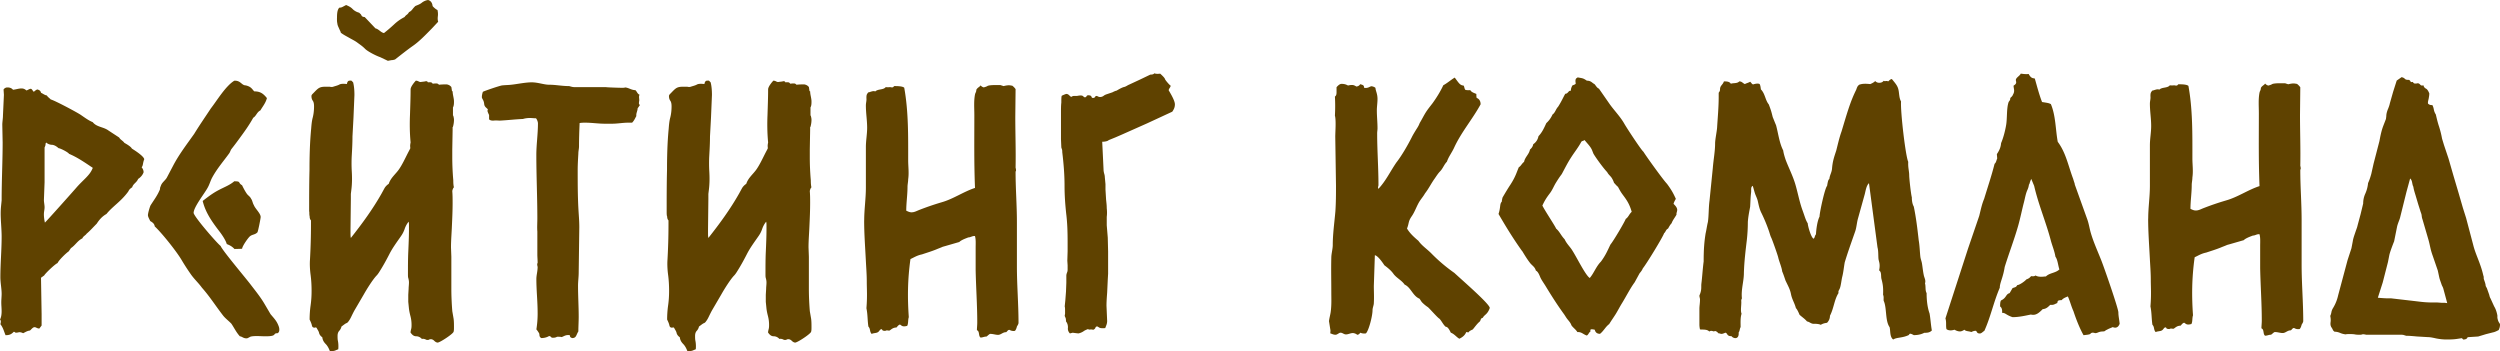
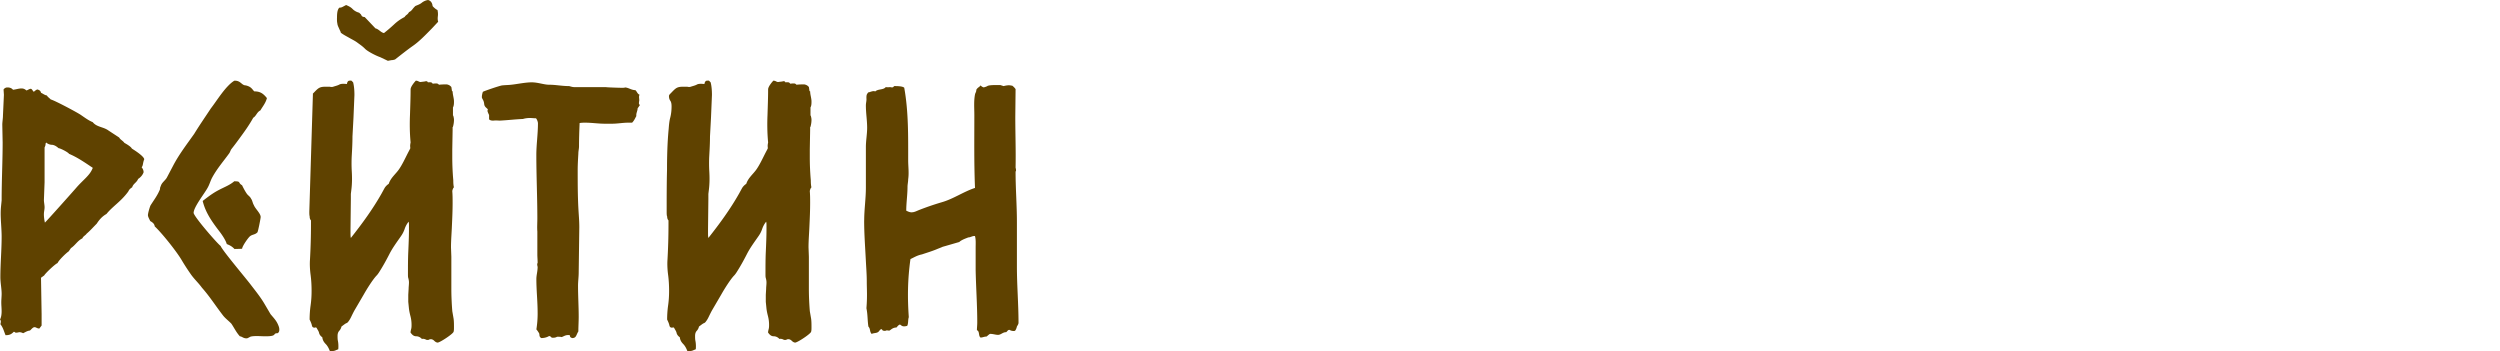
<svg xmlns="http://www.w3.org/2000/svg" width="648" height="91" fill="#5f4200">
-   <path d="M.007 82.82c.261.252.261.604.09 1.208.753.948.925 1.903 1.343 2.851.94 0 1.44-.176 2.118-.871.574 0 0 .443 1.425.092.336 0 .679.092 1.007.268.589-.268 1.007-.604 1.775-.696.328-.267.753-.871 1.179-.871.418 0 .664.352 1.253.352l.589-.78v-2.943l-.157-9.441.835-.604c.261-.52 2.797-2.943 3.461-3.203.261-.68 2.118-2.515 2.879-3.027l.589-.856c1.096-.696 1.686-1.904 2.954-2.515.246-.604.835-.78 1.096-1.208.925-.78 1.686-1.659 2.626-2.599.664-1.032 1.425-1.903 2.521-2.515 1.611-1.995 3.722-3.203 5.58-5.718.261-.336.172-.604 1.096-1.208.261-.948 1.179-1.208 1.529-2.156.679-.428 1.179-1.032 1.425-1.728 0-.443-.157-.871-.507-1.3.418-.443.261-1.047.679-2.087-.172-.856-2.536-2.331-3.215-2.76-.157-.352-.836-.872-1.932-1.475-.433-.604-1.022-.78-1.358-1.391l-2.782-1.819c-1.268-.948-3.043-.856-4.065-2.156-1.097-.443-2.104-1.208-3.125-1.903-1.179-.78-6.743-3.723-7.765-3.99-.418-.428-.753-.604-1.007-1.032-.589-.092-.925-.428-1.514-.696-.09-.428-.343-.696-.94-.856-.336.076-.589.344-.925.604-.336-.268-.418-.696-.761-.78-.418 0-.753.344-1.171.428-.343-.336-.761-.52-1.268-.52-.679 0-1.44.268-2.193.344-.343-.428-.85-.604-1.44-.604-.418 0-.753.176-1.007.535l.09 1.376-.246 5.374c0 .772-.172 1.644-.172 2.423l.09 4.579c0 4.847-.261 9.693-.261 14.983-.09 1.032-.246 2.064-.246 3.371 0 1.995.246 4.075.246 6.07 0 3.455-.328 7.002-.328 10.458 0 1.475.328 2.958.328 4.327 0 .696-.09 1.475-.09 2.263 0 1.391.343 3.119-.336 4.418l.007-.015zM11.383 55.46c0-.604.172-1.124.172-1.728s-.172-1.3-.172-1.904l.172-4.594v-8.998c.089-.267.261-.428.261-1.032l.157-.267c.261.267.85.604 1.619.604.589.092 1.097.428 1.596.871.418 0 2.454 1.032 2.708 1.46 2.275.963 4.222 2.347 6.154 3.631-.753 1.995-2.365 2.958-4.311 5.198-.589.696-7.929 8.921-8.101 8.997-.171-.772-.261-1.46-.261-2.247l.007.008zm26.958.191c0 .604.336 1.032.589 1.636.589.344 1.096.696 1.178 1.391 1.857 1.728 5.58 6.398 6.93 8.653.753 1.284 1.604 2.584 2.454 3.799.925 1.3 1.932 2.171 2.872 3.471 1.947 2.186 3.543 4.701 5.408 7.117.589.78 1.44 1.391 2.193 2.171.761 1.124 1.268 2.247 2.208 3.279.679.092.835.535 1.775.535.246 0 .761-.352 1.007-.443.94-.268 2.708-.092 3.722-.092.589 0 1.775 0 2.208-.267.418-.191.157-.535 1.097-.535.246-.176.418-.443.418-.871 0-.176 0-.52-.172-.948-.507-1.391-1.178-1.995-2.103-3.119l-1.529-2.599c-1.007-1.728-2.193-3.203-3.461-4.847-1.358-1.819-7.526-9.089-7.944-10.221-.925-.696-6.848-7.522-7.004-8.569 0-1.552 2.954-5.183 3.707-6.666.433-.78.679-1.728 1.111-2.515 1.268-2.331 2.872-4.151 4.379-6.23.261-.336.343-.764.589-1.124.679-.856 1.268-1.636 2.036-2.691 1.268-1.728 2.536-3.455 3.633-5.45.761-.428.94-1.46 1.857-1.904.589-1.032 1.358-1.888 1.686-3.188-.925-1.139-1.686-1.743-3.29-1.743-.589-.604-.761-1.208-2.208-1.552-1.097 0-1.268-1.3-2.954-1.208-2.275 1.391-4.468 5.114-6.079 7.178-1.425 2.171-2.872 4.235-4.312 6.589-1.947 2.76-3.961 5.359-5.49 8.302l-1.596 3.027c-.418.78-1.358 1.3-1.596 2.263-.261.344-.09.772-.343 1.124-.589 1.376-1.514 2.584-2.275 3.799-.172.268-.679 1.995-.679 2.439l-.022.008zm18.074 3.723l.589.772c.589.78 1.529 2.171 1.775 3.119.94.352 1.44.696 2.029 1.3.418-.092.589 0 1.947-.092 0-.604 1.604-2.943 2.103-3.279.589-.443 1.268-.352 1.857-.963.172-.176.85-3.631.85-3.975 0-.963-1.44-2.171-1.775-3.119-.261-.352-.418-1.3-.679-1.567-.261-.604-.761-.856-1.097-1.3-.433-.604-.85-1.376-1.268-2.247-1.178-.696-.172-1.032-2.029-1.032-1.096.948-2.454 1.46-3.804 2.156-1.343.696-2.275 1.3-4.379 2.943.679 2.775 2.104 4.931 3.879 7.285zm23.758-4.503c0 .428 0 .872.09 1.208 0 .443.089.78.343 1.047v1.124c0 3.027-.09 6.054-.261 9.089-.09 1.3 0 2.691.171 3.975.172 1.3.246 2.691.246 4.075a26.2 26.2 0 0 1-.246 3.723 26.18 26.18 0 0 0-.261 3.723c.261.52.433.948.507 1.208.09.252.09.604.343.78.157.076.328.16.589.076.157-.076.336 0 .418.176.172.352.507.78.589 1.208.089.428.418.871.835 1.124.09.78.418 1.3.94 1.819.418.443.746 1.047 1.007 1.743.664.076 1.097 0 1.343-.092l.85-.352c.09-.948 0-1.728-.09-2.156-.09-.443-.09-.872-.09-1.3 0-.604.172-1.032.418-1.3.261-.268.507-.696.589-1.124.589-.428 1.007-.78 1.268-.871.246-.092.418-.252.589-.52.336-.428.589-.948.835-1.475.261-.52.507-1.032.761-1.46l2.38-4.074c.679-1.208 2.275-3.799 3.297-4.847.246-.252.418-.52.589-.772 1.007-1.567 1.858-3.119 2.708-4.77.835-1.644 1.947-3.119 2.954-4.579a7.14 7.14 0 0 0 1.022-1.995c.246-.696.589-1.3 1.007-1.819.089.267.089.604.089.948v.963c0 1.995-.089 3.899-.171 5.787-.09 1.903-.09 3.899-.09 5.894 0 .428 0 .78.09 1.032.089.352.171.696.171 1.124 0 .604-.089 1.139-.089 1.651l-.09 1.552v1.819l.172 1.728c.089.78.261 1.475.418 2.079a8.72 8.72 0 0 1 .261 2.087c0 .428 0 .772-.09 1.124-.089.336-.171.696-.171.948.432.604.85.963 1.439.963s1.097.252 1.514.696c.344-.092.59 0 .851.076.171.092.335.176.507.176.261 0 .418 0 .507-.092.172-.092.343-.092.507-.092.262 0 .605.176.851.443.261.252.589.428.85.428.59 0 4.14-2.332 4.14-2.851.09-.267.09-.696.09-1.208 0-.696 0-1.391-.09-2.087l-.343-1.995c-.157-1.98-.246-3.883-.246-5.879v-8.225l-.09-2.423c0-1.903.172-3.815.246-5.794.09-1.903.172-3.815.172-5.718 0-1.032 0-2.087-.089-3.119.089-.352.171-.696.432-.963-.089-.252-.171-.856-.171-1.819a69.04 69.04 0 0 1-.261-5.97V38.75l.089-5.022v-.772l.09-.092c.171-.604.261-1.208.261-1.819 0-.352-.09-.696-.172-1.032l-.089-.092v-2.079l.089-.176c.172-.428.172-.948.172-1.376 0-.443-.09-.872-.172-1.3-.089-.443-.171-.871-.171-1.299l-.172-.092-.157-1.032c-.343-.443-.761-.604-1.186-.696-.507 0-1.178 0-2.029.092-.089-.092-.171-.176-.335-.267-.172-.092-.59-.092-1.268 0l-.261-.268c-.09-.076-.418-.16-1.007-.076-.09-.268-.344-.352-.679-.268-.328.092-.761.092-1.179.176-.261 0-.418-.092-.589-.176a1.49 1.49 0 0 0-.679-.176c-.418.443-1.358 1.567-1.358 2.263 0 2.156-.089 4.327-.156 6.574-.09 2.156-.09 4.594.156 7.178-.089.443-.156.871-.089 1.208v.352l-.589 1.124c-.836 1.643-1.515 3.119-2.365 4.327-.418.604-.94 1.124-1.44 1.728-.507.604-.925 1.208-1.186 1.995-.417.252-.85.696-1.096 1.124l-.761 1.391c-2.29 4.059-5.087 7.874-7.959 11.505-.09-.428-.09-.78-.09-1.208v-1.124l.09-7.782v-1.3l.157-1.299c.171-1.475.171-2.943.09-4.419a36.39 36.39 0 0 1 0-4.419c.09-1.552.172-3.119.172-4.755l.261-4.847.246-5.894c0-1.216-.09-2.332-.336-3.28l-.343-.352c-.157-.176-.336-.092-.589-.092-.328 0-.589.268-.679.872-.925-.092-1.604-.092-2.022.176-.507.252-1.007.344-1.514.52-.261.092-.589.092-.925 0h-.94c-1.596 0-1.932.252-3.029 1.391l-.418.428c-.261.252-.343.428-.343.604 0 .428.09.856.343 1.208.246.336.328.856.328 1.46 0 .963-.09 1.904-.328 2.867-.261.948-.343 1.995-.418 2.943-.343 3.547-.433 7.178-.433 10.74-.09 3.547-.09 7.178-.09 10.725l.037.031zm7.168-50.193c0 .604 0 1.032.09 1.3 0 .252.09.52.172.772l.507 1.139c.172.252.172.428.246.604.679.52 1.358.856 2.118 1.284.753.443 1.514.78 2.193 1.3.589.443 1.268.871 1.947 1.567s2.879 1.819 3.894 2.156l2.029.963.939-.176c.329 0 .679-.092.925-.176 1.44-1.124 3.059-2.423 4.655-3.547 1.611-1.124 3.126-2.691 4.901-4.503l1.618-1.728c-.089-.252-.171-.696-.089-1.391.089-.68 0-1.208-.09-1.644-.417-.176-1.007-.696-1.268-1.032-.089-.871-.507-1.391-1.178-1.567a3.49 3.49 0 0 0-1.604.696c-.522.443-1.111.604-1.701.871-.246.252-.507.52-.753.856-.261.352-.589.604-.85.696-.172.268-.336.52-.59.696-.261.176-.417.352-.589.604a11.29 11.29 0 0 0-2.708 1.903 43.26 43.26 0 0 1-2.625 2.247c-.433-.076-.761-.336-1.111-.604-.328-.252-.679-.52-1.096-.604l-2.797-2.943c-.418 0-.761-.176-.835-.428-.089-.268-.343-.428-.604-.696-.679-.176-1.268-.52-1.686-.948-.507-.535-1.097-.78-1.686-1.047l-.835.443c-.261.161-.589.252-.94.252-.589.604-.589 1.903-.589 2.691l-.007-.008zm38.162 22.199c0 .948.94 1.2.94 1.552 0 .252-.343 0 .328 1.376v1.124c.261.252.589.336 1.022.336.336 0 .336-.092 1.686 0 2.021-.092 3.961-.336 6.079-.428.589-.176 1.179-.252 1.775-.252.59 0 1.007.076 1.597.076.261.268.507.948.507 1.3 0 2.76-.418 5.542-.418 8.21 0 5.542.261 10.916.261 16.458 0 1.124-.089 2.332 0 3.371v5.97c0 .696.075 1.391.075 2.087 0 .268-.246.176 0 1.124 0 1.124-.328 2.171-.328 3.119 0 3.027.328 5.802.328 8.837a25.36 25.36 0 0 1-.328 4.243c.261.268.507.696.678.948.247.443-.089.871.59 1.3.679 0 1.424-.16 2.014-.52.589 0 .417.52 1.096.428.761 0 .851-.252 1.097-.252.343 0 .761 0 1.096.092.679-.267 1.022-.604 2.029-.52.246.252-.089.52.679.772 1.097 0 1.007-.772 1.604-1.728 0-1.3.089-2.515.089-3.807 0-2.675-.171-5.275-.171-7.966 0-1.299.171-2.247.171-3.547l.157-11.688c0-1.728-.157-3.295-.246-5.022-.172-3.371-.172-6.574-.172-9.777 0-1.475.09-2.851.172-4.327 0-.604.171-1.208.171-1.819 0-2.079.075-4.059.157-6.054.589-.092 1.022-.092 1.44-.092 1.775 0 3.371.268 5.072.268h1.932c1.358 0 2.797-.268 4.065-.268h1.097c.589-.604.753-1.124 1.096-1.712-.089-.78.329-1.3.329-1.995l.589-.856c0-.252-.418.176-.157-1.2 0-.604-.171-1.032.075-1.475-.59-.252-.664-.856-1.097-1.2-1.007 0-1.686-.604-2.611-.696-.261.092-.507.092-.939.092-.247 0-3.879-.092-4.051-.176h-8.19c-.679 0-1.179-.268-1.44-.268-1.775 0-3.371-.352-5.147-.352-1.268 0-2.872-.619-4.468-.619-1.686 0-3.633.443-5.318.619-.761.092-1.619.092-2.365.176-.679.092-4.483 1.391-4.99 1.659-.172.52-.261.948-.261 1.376s.522.78.589 1.728l.015-.023zm47.426 29.202c0 .443.09.78.343 1.047v1.124c0 3.027-.089 6.054-.261 9.089-.089 1.3 0 2.691.172 3.975.171 1.3.246 2.691.246 4.075 0 1.3-.075 2.515-.246 3.723a26.11 26.11 0 0 0-.261 3.723c.261.52.432.948.507 1.208.09.252.09.604.343.78.157.076.328.16.589.076.157-.076.336 0 .418.176.172.352.507.78.589 1.208.09.428.418.871.836 1.124.089.78.418 1.3.94 1.819.417.443.746 1.047 1.007 1.743.664.076 1.096 0 1.342-.092l.851-.352c.089-.948 0-1.728-.09-2.156-.089-.443-.089-.872-.089-1.3 0-.604.171-1.032.418-1.3.261-.268.507-.696.589-1.124.589-.428 1.007-.78 1.268-.871.246-.092.418-.252.589-.52.336-.428.589-.948.836-1.475.261-.52.507-1.032.76-1.46l2.38-4.074c.679-1.208 2.275-3.799 3.297-4.847.246-.252.418-.52.589-.772 1.007-1.567 1.858-3.119 2.708-4.77.835-1.644 1.947-3.119 2.954-4.579.433-.604.761-1.208 1.022-1.995.246-.696.589-1.3 1.007-1.819.089.267.089.604.089.948v.963c0 1.995-.089 3.899-.171 5.787-.09 1.903-.09 3.899-.09 5.894 0 .428 0 .78.09 1.032.089.352.171.696.171 1.124 0 .604-.089 1.139-.089 1.651l-.09 1.552v1.819l.172 1.728c.089.78.261 1.475.418 2.079a8.72 8.72 0 0 1 .261 2.087c0 .428 0 .772-.09 1.124-.089.336-.171.696-.171.948.432.604.85.963 1.439.963s1.097.252 1.514.696c.344-.092.59 0 .851.076.171.092.336.176.507.176.261 0 .418 0 .507-.092.172-.092.343-.092.508-.092.261 0 .604.176.85.443.261.252.589.428.85.428.59 0 4.14-2.332 4.14-2.851.09-.267.09-.696.09-1.208 0-.696 0-1.391-.09-2.087l-.343-1.995c-.157-1.98-.246-3.883-.246-5.879v-8.225l-.09-2.423c0-1.903.172-3.815.247-5.794.089-1.903.171-3.815.171-5.718 0-1.032 0-2.087-.089-3.119.089-.352.171-.696.432-.963-.089-.252-.171-.856-.171-1.819a69.04 69.04 0 0 1-.261-5.97V38.75l.089-5.022v-.772l.09-.092c.171-.604.261-1.208.261-1.819 0-.352-.09-.696-.172-1.032l-.089-.092v-2.079l.089-.176c.172-.428.172-.948.172-1.376 0-.443-.09-.872-.172-1.3-.089-.443-.171-.871-.171-1.299l-.172-.092-.157-1.032c-.343-.443-.76-.604-1.186-.696-.507 0-1.178 0-2.029.092-.089-.092-.171-.176-.335-.267-.172-.092-.59-.092-1.268 0l-.261-.268c-.09-.076-.418-.16-1.007-.076-.09-.268-.344-.352-.679-.268-.328.092-.761.092-1.179.176-.261 0-.418-.092-.589-.176a1.49 1.49 0 0 0-.679-.176c-.418.443-1.357 1.567-1.357 2.263 0 2.156-.09 4.327-.157 6.574-.09 2.156-.09 4.594.157 7.178-.09.443-.157.871-.09 1.208v.352l-.589 1.124c-.836 1.643-1.515 3.119-2.365 4.327-.418.604-.94 1.124-1.44 1.728-.507.604-.924 1.208-1.186 1.995-.417.252-.85.696-1.096 1.124l-.761 1.391c-2.29 4.059-5.087 7.874-7.959 11.505-.09-.428-.09-.78-.09-1.208v-1.124l.09-7.782v-1.3l.157-1.299c.171-1.475.171-2.943.089-4.419-.089-1.475-.089-2.943 0-4.419.09-1.552.172-3.119.172-4.755l.261-4.847.246-5.894c0-1.216-.09-2.332-.336-3.28l-.343-.352c-.157-.176-.336-.092-.589-.092-.328 0-.589.268-.679.872-.925-.092-1.604-.092-2.021.176-.508.252-1.007.344-1.515.52-.261.092-.589.092-.925 0h-.939c-1.597 0-1.932.252-3.029 1.391l-.418.428c-.261.252-.343.428-.343.604 0 .428.09.856.343 1.208.246.336.329.856.329 1.46 0 .963-.09 1.904-.329 2.867-.261.948-.343 1.995-.417 2.943-.344 3.547-.433 7.178-.433 10.74-.09 3.547-.09 7.178-.09 10.725 0 .428 0 .872.09 1.208l.037.031zm51.059 1.047c0 3.455.261 6.911.433 10.297.089 1.819.246 3.723.246 5.542 0 2.072.172 3.723-.089 6.926.343 1.644.261 3.104.507 4.755.589.604.261 1.299.85 1.903.589-.267 1.186-.176 1.604-.443.433-.252.507-.772.94-.772.335 0-.09.428 1.007.428.418-.267.761 0 1.096-.092.418-.252.851-.78 1.776-.78.246-.252.507-.68.925-.772.432.252.589.696 1.857.344.343-.604.171-1.552.418-2.248-.336-4.847-.336-9.617.432-15.067.94-.428 1.701-.948 2.969-1.208 1.268-.428 2.462-.78 3.737-1.299.589-.252 1.112-.428 1.701-.696.089 0 4.162-1.208 4.237-1.208.432-.428 1.193-.772 2.379-1.208.605 0 1.022-.428 1.701-.344.261.948.172 1.995.172 3.027v5.802c.089 4.487.417 9.082.417 13.577 0 .696-.089 1.391-.089 1.995.761.268.343 1.475.94 1.903.589 0 .925-.252 1.514-.252.246-.092.746-.696 1.007-.696.761 0 1.343.252 2.021.252.761 0 1.179-.696 2.104-.696.336-.252.418-.604.85-.604a2.01 2.01 0 0 0 1.425.267c.246-.267.418-.696.507-1.124.261-.428.418-.696.418-.963 0-4.846-.418-9.693-.418-14.624V57.547c0-4.419-.343-8.569-.343-12.988 0-.268.261-.092 0-1.124.09-4.418-.074-8.745-.074-13.164l.074-7.178c-.246-.352-.507-.604-.835-.871-.59-.092-.925-.252-2.275.092l-.836-.268h-1.007c-.589 0-1.604 0-2.193.176-.246.092-.171.176-1.096.428-.329-.076-.59-.252-.836-.52-.261.443-.761.52-1.096 1.139 0 .604-.261.772-.343 1.208-.336 1.728-.172 3.631-.172 5.366 0 6.23-.09 12.544.172 18.866-2.969.963-5.61 2.867-8.661 3.723-2.036.604-4.065 1.3-6.027 2.079-.589.252-1.096.52-1.775.52-.433 0-.851-.176-1.358-.428 0-1.995.328-4.166.328-6.146 0-.696.172-1.3.172-1.995.246-1.659 0-3.295 0-4.931 0-6.23.09-12.644-1.022-18.79-.418-.428-1.932-.428-2.521-.428-.343 0-.09.52-1.097.268-.261 0-.432.076-1.186 0-.589.772-2.029.428-2.707 1.124-.59-.268-1.254.176-1.843.252-.261.443-.507.443-.433 1.743 0 .604-.156 1.032-.156 1.643 0 1.995.328 3.807.328 5.787 0 1.659-.328 3.295-.328 5.022v10.473c0 2.867-.433 5.626-.433 8.493l-.015.008z" />
-   <path d="M275 35.961l.09 2.087c0 .252.09.428.157.604.09.252.09.52.09.78.345 2.851.592 5.794.592 8.729 0 2.423.173 4.846.435 7.269.292 2.347.36 4.77.36 7.285v2.423l-.075 2.423.075 1.208v1.208a1.75 1.75 0 0 1-.158.696c-.09.252-.172.52-.172.772v1.834l-.09 2.331-.172 2.247-.158 1.567c.09.252.09.68.09 1.208v.68l-.09.535c0 .076.09.252.158.428.089.092.172.428.172 1.032.345.443.51.963.51 1.567-.09.604.089 1.124.509 1.552l.682-.176c.172 0 .682.092 1.521.176a3.89 3.89 0 0 0 1.274-.52c.33-.268.765-.428 1.184-.604.158.092.42.176.682.092.248 0 .42 0 .667.092.263-.092.51-.268.592-.52.09-.267.263-.352.51-.352l.592.352c.172.076.682.16 1.446.076l.33-.856a3.06 3.06 0 0 0 .172-.963l-.172-3.975c0-1.124.09-2.263.172-3.386l.158-3.371.09-1.567v-5.702l-.09-3.631-.263-3.203v-2.171c.09-.696.09-1.46 0-2.247 0-.78-.09-1.475-.172-2.247l-.157-2.599v-1.391l-.173-1.819c0-.336-.09-.696-.172-.948-.09-.352-.157-.696-.157-1.047l-.173-3.631-.172-3.547c.509 0 1.364-.092 1.694-.428l1.708-.696 1.604-.696 6.617-2.943 6.535-3.027c.419-.604.682-1.139.682-1.903 0-.963-1.102-2.775-1.604-3.631 0-.176.075-.352.247-.604.173-.267.263-.443.263-.619-.173 0-1.364-1.376-1.447-1.643-.09-.336-.592-.856-1.274-1.46-.592.076-1.101.076-1.521-.092-.172.252-.51.336-1.027.336l-2.705 1.299-2.795 1.299c-.435.176-.855.52-1.274.604-.435.092-1.102.428-1.956.948-.42.092-.765.268-1.102.443l-1.274.428c-.262.092-.592.176-.944.428-.337.267-.667.352-.929.352-.173 0-.337 0-.51-.092s-.345-.176-.509-.176c-.09 0-.263.092-.345.267-.09.161-.247.252-.51.252s-.329-.092-.419-.344c-.09-.267-.435-.352-.855-.352-.172 0-.329.092-.419.267s-.263.268-.42.268c-.09 0-.262-.092-.435-.268-.247-.267-.757-.267-1.611-.092h-.764c-.248 0-.51.092-.765.267l-.592-.52c-.157-.176-.419-.267-.667-.267-.09 0-1.184.428-1.184.52-.09.352-.09.963-.09 1.727-.09.78-.09 1.651-.09 2.515v6.841l-.007.008zm69.469 47.254l.345 2.171c.09.344 0 .696 0 1.032.419.092.764.352 1.364.352.419 0 .929-.535 1.259-.535.592 0 .854.443 1.446.443s1.184-.352 1.783-.352c.263 0 .855.176 1.102.443.435 0 .592-.268.854-.535.338.176.84.267 1.432.176.764-.78 1.708-4.579 1.708-5.97 0-.695.338-1.299.338-1.903.089-1.475 0-3.027 0-4.418l.262-7.965c.757.092 2.023 1.903 2.465 2.599.93.695 1.784 1.391 2.376 2.247.757 1.032 2.113 1.651 2.885 2.775 1.604.696 2.113 2.943 3.822 3.631.247.252.42.695.757 1.032.435.428.854.78 1.364 1.124.172 0 2.638 2.866 3.057 3.027.592.604.93 1.475 1.604 2.087.435.092.682.176 1.364 1.552.929.352 1.446 1.139 2.203 1.567.944-.428 1.536-1.032 1.784-1.727l.592.092c.262-.443.682-.535 1.116-.78.592-.696 1.102-1.475 1.851-2.087.345-.604.09-.696.765-.948.344-.78 1.184-.78 1.783-2.515 0-1.032-7.126-7.177-9.165-9.081a42.04 42.04 0 0 1-5.935-5.022c-1.184-1.208-2.466-1.995-3.387-3.295-1.102-.948-2.204-1.903-2.968-3.203.592-1.46.247-1.727 1.184-3.119.929-1.299 1.364-2.943 2.286-4.242.419-.604.854-1.124 1.184-1.727 1.012-1.3 1.611-2.599 2.548-3.898.419-.604.839-1.284 1.364-1.819.757-.772 1.011-1.727 1.783-2.515.42-1.284 1.274-2.331 1.866-3.631 1.866-4.059 4.751-7.353 6.865-11.244 0-.78-.33-1.391-1.012-1.651-.09-.252-.09-.696-.09-1.032-.592-.267-1.274-.428-1.611-1.032-.09.092-.51.092-1.184 0-.345-.267-.262-.78-.51-1.139-.944-.076-1.199-.604-2.3-2.072-1.012.604-1.866 1.391-2.968 1.995-.757 1.636-1.784 3.279-2.795 4.67-.592.78-1.184 1.475-1.784 2.423-.592.963-.944 1.727-1.536 2.691-.247.696-.592 1.208-.929 1.728-.42.696-.855 1.391-1.184 2.079-1.012 1.98-2.548 4.67-3.912 6.398-1.611 2.331-2.706 4.754-4.661 6.841-.248-.268 0-.696 0-.948 0-4.502-.338-9.012-.338-13.43 0-.428.09-.856.09-1.299 0-1.636-.172-3.027-.172-4.67 0-.948.172-1.903.172-2.943 0-1.391-.524-2.171-.524-2.851-.158-.176-.51-.352-1.012-.443-.592.092-.764.52-1.866.443-.247-.352.172-.696-1.102-.963-.172.344-.509.52-.929.604-.592-.267-.764-.604-2.218-.267-.592-.344-1.102-.428-1.694-.428-.329 0-.764.268-1.274.871v1.208c0 .428 0 .948-.419 1.208.09 1.636.09 3.294 0 4.93.337 1.299.09 4.151.09 5.542l.187 12.627c0 2.171 0 4.326-.157 6.665-.263 3.042-.682 5.802-.682 8.836-.03 1.032-.375 2.171-.375 3.203-.075 3.027 0 5.802 0 8.836 0 1.728.09 3.371-.157 5.183-.09.695-.345 1.567-.435 2.331l-.015.038zm50.067-18.169c.682 1.124 1.364 2.247 2.113 3.187.592.696 1.184.963 1.447 1.903.592.267.929 1.215 1.184 1.819.337.696.839 1.391 1.274 2.087 1.521 2.515 3.057 4.93 4.751 7.269.33.428.592.963 1.011 1.475.338.428.765.856 1.012 1.552.42.604 1.102 1.032 1.536 1.743 1.102-.092 1.522.619 2.451.887.435-.268.525-.795.944-1.062 0-.268-.345-.78 1.102-.443.172.711.592 1.062 1.364 1.062.929-.711 1.431-1.834 2.375-2.522.592-.963 1.102-1.659 1.694-2.599.592-.963 1.012-1.819 1.604-2.775 1.011-1.636 2.203-3.975 3.304-5.45l1.274-2.331c.345-.428.592-.696.855-1.299.929-1.124 5.253-8.209 5.5-9.088.435-.336.435-.948 1.027-1.208.247-.428.51-.963.929-1.391.262-.78.855-1.46 1.274-2.247-.09-.352.173-.78.173-1.208 0-.604-.51-1.124-.945-1.567.09-.428.345-.856.592-1.299-.592-1.284-1.011-2.156-2.285-3.883-1.012-1.047-5.433-7.193-6.108-8.316-.577-.428-4.316-6.146-4.908-7.178-1.012-1.819-2.466-3.294-3.74-5.022l-2.885-4.151c-.592-.267-.765-.78-1.184-1.208-.592-.267-.839-.871-1.956-.871-1.012-.696-1.102-.604-2.376-.856-.247.252-.757.161-.509 1.552 0 .267-.592.428-.84.52-.262.443-.419.871-.419 1.391-.682-.092-.682.78-1.447.78-.592 1.032-.929 1.903-1.866 3.371-.592.604-.764 1.567-1.431 1.995-.435.948-.944 1.636-1.619 2.247-.592 1.299-1.101 2.423-2.03 3.386-.173.856-.592 1.552-1.364 2.087-.09.52-.338.948-.84 1.376-.262 1.299-1.274 1.903-1.536 3.203-.592.428-.764 1.032-1.364 1.391-.592 1.391-.839 2.423-2.113 4.418-.682 1.032-1.364 2.156-2.113 3.455-.09.428-.173.78-.173 1.032-.592.604-.262 1.391-.854 3.203 1.956 3.379 3.822 6.413 6.107 9.616l.008-.031zm5.253-11.771c.592-1.299 1.102-2.079 1.956-3.203.592-.78.929-1.636 1.432-2.515.592-.963 1.026-1.636 1.626-2.423.757-1.391 1.521-2.943 2.375-4.242.93-1.475 1.941-2.691 2.706-4.151.247-.268.509-.176.839-.443.592.78 1.184 1.299 1.709 2.171.247.428.337.772.592 1.376.666 1.139 2.622 3.814 3.559 4.77.337.696.929 1.032 1.259 1.643a5.11 5.11 0 0 1 .51 1.124c.345.352.592.696 1.026 1.047.33.604.592 1.124 1.012 1.727.929 1.299 1.866 2.331 2.548 4.754-.682.604-.854 1.391-1.536 1.819-.33.871-3.125 5.626-3.979 6.665-.682 1.391-1.185 2.691-2.466 4.418-1.274 1.299-1.784 2.943-2.885 4.242-1.184-.696-3.74-6.146-4.909-7.697-.592-.78-1.184-1.391-1.618-2.347-.93-.948-1.274-1.98-2.204-2.759-.262-.696-2.885-4.594-3.559-5.97l.007-.008zm40.857 32.111c.682.092 1.784-.092 2.376.52.345 0 .172-.344 1.184 0 .262 0 .345-.428 1.274.52.592-.092.345.428 1.693-.176.592-.076.345.963 1.619.871.247.344.682.52 1.012.52.592 0 .944-.52.854-1.46.33-.443.247-.963.51-1.391 0-1.124-.09-2.423.247-3.47-.075-.16-.157-.52-.157-1.032 0-.604.09-1.299.09-1.903 0-.428-.09-.604.157-1.032-.247-2.331.51-4.418.51-6.574.09-3.027.434-5.802.764-8.569a42.78 42.78 0 0 0 .262-4.686c.09-1.299.33-2.515.592-3.898.09-1.284.09-2.423.248-3.723.089-.604-.158-1.46.434-1.727.248.78.42 1.567.682 2.263.247.604.42.948.592 1.552.248 1.032.42 2.171 1.012 3.294a40.9 40.9 0 0 1 1.866 4.487c.247.696.33 1.139.592 1.743.157.16 1.866 5.007 1.866 5.274.247 1.032.929 2.599 1.012 3.547.337.78.592 1.567.854 2.347.592 1.284 1.184 2.247 1.431 3.547.262 1.376.944 2.331 1.274 3.631.262.252.592.856.944 1.728.667.604 1.349 1.032 1.941 1.728.592.092.945.52 1.537.604.682 0 1.431 0 2.03.268.592-.352 1.027-.428 1.619-.52.51-.535.757-1.139.757-1.819 1.027-1.995 1.117-4.166 2.218-5.893-.09-.604.09-.604.337-1.208.263-.604.435-2.156.592-2.851.345-1.299.435-2.515.682-3.898.765-2.515 1.537-4.67 2.721-8.049.33-.948.419-2.247.682-3.203l1.783-6.398c.248-.963.42-2.263 1.102-2.866l2.203 16.617c.262.963.172 2.079.262 3.042.09.68.51 1.284.158 2.943.682.428.434 1.46.592 2.156.345 1.299.524 2.171.434 4.151.248.604.09.963.158 1.567.854 1.819.345 5.182 1.536 6.841.247.948 0 2.507.929 3.203.945-.604 2.301-.352 3.995-1.139.329-.252.09-.68 1.349 0 .944 0 1.866-.16 2.72-.604.682 0 1.364 0 1.956-.604-.263-1.46-.345-3.027-.592-4.403-.592-1.659-.765-3.562-.765-5.29-.419-.696-.172-1.728-.419-2.515.247-.696-.09-1.299-.263-1.903-.247-1.032-.329-2.071-.509-3.187-.09-.604-.33-1.139-.42-1.743-.172-1.46-.172-2.851-.435-4.326-.337-3.027-.681-5.878-1.273-8.729-.338-.604-.51-1.391-.51-2.423-.247-.871-.682-4.93-.682-5.718 0-1.047-.337-1.995-.247-3.47-.682-1.376-2.046-12.971-1.866-15.654-.592-1.032-.42-2.331-.765-3.379-.247-.772-.682-1.299-1.611-2.423-.345 0-.682.352-.944.604-.592-.252-.757.092-1.184-.16-.248.336-.592.52-1.184.52-.42 0-.757-.176-1.012-.443-.262.267-.682.535-1.274.78-1.012-.092-1.956-.176-2.885.176-.262.252-.42.252-.764 1.299-1.604 3.203-2.466 6.398-3.807 10.816-.592 1.651-.945 3.294-1.364 4.93-.592 1.819-.945 2.775-1.102 4.754-.09.963-.592 1.651-.682 2.599-.262.267-.345.352-.592 1.819-.592.604-1.956 6.925-1.956 7.965-.592 1.139-.854 3.294-.929 4.594-.345.344-.262.871-.607 1.124-.667-.252-1.521-3.371-1.521-3.975-.592-.963-.682-1.567-1.447-3.646-.757-2.156-1.184-4.579-1.851-6.749-.682-2.156-1.626-3.975-2.39-5.97-.248-.696-.592-1.819-.667-2.515-1.027-1.995-1.274-4.418-1.866-6.574-.345-.78-.592-1.475-.854-2.079l-.263-1.032c-.247-.948-.509-1.567-.749-2.247-.944-1.139-.944-2.775-2.046-3.898-.09-.428-.09-.963-.337-1.391-.263-.176-.855-.176-1.694.092-.345-.092-.435-.428-.764-.696-.435.268-.944.352-1.364.604-.592-.252-.765-.696-1.446-.696-.593.604-1.432.352-2.204.604-.337-.604-1.184-.604-1.783-.604-.33.963-1.012 1.047-1.012 2.087 0 .604-.345.696-.345.948v.963c0 2.675-.247 5.274-.419 8.049-.09 1.124-.51 3.027-.51 4.059 0 1.995-.42 4.151-.592 6.321l-.854 8.477c-.248 1.819-.173 3.807-.42 5.542-.262 1.032-.345 1.903-.592 2.943-.345 2.171-.509 4.074-.509 7.284-.263 1.98-.345 3.799-.593 5.794-.089.78.158 1.567-.509 3.027 0 .428.157.696.157 1.032 0 .963-.157 1.659-.157 2.438v3.975c0 .604.075.963.157 1.391v-.038zm63.609-2.866c.09.268.172.696.172 1.299s0 1.032.09 1.475c.247.252.757.344 1.102.344.33 0 .682-.092 1.011-.176.42.267.945.443 1.364.443s.765-.176 1.184-.443c.338.443 1.184.352 1.784.604.33-.16.682-.321 1.102-.321s.172.696 1.101.696c.435 0 .765-.443 1.184-.696 1.619-3.562 2.391-7.445 3.995-11.167 0-1.299.854-2.599 1.273-5.374 1.102-3.547 2.466-7.093 3.478-10.632.592-2.079 1.011-4.257 1.536-6.23.247-.963.42-2.079.839-3.027.263-.604.345-.871.435-1.475.247-.267 0-.092.592-1.475l.757 1.819c1.116 4.861 3.057 9.348 4.331 14.194.345 1.299.945 2.691 1.184 4.166.592.78.682 2.331 1.027 3.279-.944.963-2.548.871-3.492 1.835-.42 0-.75.076-1.184.076-.592 0-1.102-.076-1.521-.336-.173.176-.51.267-1.102.176-.345.252-.345.52-1.274.856-.345.443-1.784 1.475-2.376 1.475-.262.604-.592.52-1.199.78l-.757 1.299c-1.026.252-.764 1.208-2.218 1.888-.247.268-.247 1.223-.247 1.567.42.268.592.871.51 1.643.929 0 .929.52 2.705 1.124 1.619 0 3.14-.344 4.766-.68 1.274.336 2.113-.443 3.058-1.391.929-.092 1.348-.52 1.955-1.124.93.092 1.102-.176 1.784-.443.247-.344-.172-.772 1.184-.772.33-.443.929-.696 1.604-.963.592 1.315.854 2.522 1.446 3.822.592 1.819 1.611 4.487 2.623 6.23.592-.092 1.117-.092 1.626-.267.247-.099.33-.619 1.364-.268.757 0 .839-.443 2.203-.443.337 0 .51-.344.855-.428.419-.268.929-.428 1.521-.696.592.267 1.364.267 1.783-.856-.09-1.047-.329-1.995-.329-2.951 0-1.032-3.822-12.024-4.504-13.675-.929-2.331-1.956-4.579-2.638-6.91-.337-1.139-.51-2.423-.929-3.562l-3.23-8.997c0-.268-.09-.352-.42-1.475-1.274-3.371-1.866-6.749-3.994-9.601-.592-3.203-.51-6.749-1.784-9.776-.592-.268-.592-.268-2.285-.535-.765-1.98-1.274-3.975-1.866-6.054l-.173-.092c-.592 0-1.011-.336-1.431-1.124-.682.092-1.364 0-2.046-.092-.262.604-1.274 1.047-1.274 1.659 0 .428.42.856-.592 1.46 0 .78.42 1.391-.172 2.347-.09.344-.42.604-.682.856 0 .604-.158.604-.42 1.032-.592 1.659-.33 4.326-.682 6.146-.247 1.391-.682 3.119-1.274 4.502-.09.963-.33 1.728-1.101 2.866l.09 1.124c-.263.604-.263 1.032-.682 1.391-.765 3.027-1.784 6.054-2.706 9.081-.592 1.391-.854 2.759-1.274 4.418l-2.9 8.477-5.853 18.077h-.007zm52.547-25.866c0 3.455.263 6.91.435 10.296.09 1.819.247 3.722.247 5.542 0 2.071.173 3.722-.09 6.925.345 1.643.263 3.103.51 4.754.592.604.262 1.299.854 1.903.592-.268 1.192-.176 1.612-.443.434-.252.509-.772.944-.772.337 0-.09.428 1.012.428.419-.268.764 0 1.101-.092.42-.252.854-.78 1.784-.78.247-.252.509-.68.929-.772.435.252.592.695 1.866.344.345-.604.172-1.552.42-2.247-.338-4.846-.338-9.616.434-15.066.944-.428 1.709-.948 2.983-1.208 1.274-.428 2.473-.78 3.754-1.3.592-.252 1.117-.428 1.709-.695.09 0 4.182-1.208 4.256-1.208.435-.428 1.2-.772 2.391-1.208.607 0 1.027-.428 1.709-.344.262.948.172 1.995.172 3.027v5.802c.09 4.487.42 9.081.42 13.575 0 .695-.09 1.391-.09 1.995.764.268.345 1.475.944 1.903.592 0 .929-.252 1.521-.252.248-.092.75-.696 1.012-.696.764 0 1.349.252 2.031.252.764 0 1.184-.696 2.113-.696.337-.252.42-.604.854-.604.42.268.93.352 1.432.268.247-.268.419-.696.509-1.124.263-.428.42-.696.42-.963 0-4.846-.42-9.692-.42-14.622V57.073c0-4.418-.344-8.569-.344-12.987 0-.267.262-.092 0-1.124.09-4.418-.075-8.744-.075-13.162l.075-7.177c-.248-.352-.51-.604-.84-.871-.592-.092-.929-.252-2.285.092l-.84-.268h-1.011c-.592 0-1.612 0-2.204.176-.247.092-.172.176-1.101.428-.33-.076-.592-.252-.84-.52-.262.443-.764.52-1.101 1.139 0 .604-.262.772-.345 1.208-.337 1.728-.172 3.631-.172 5.366 0 6.23-.09 12.543.172 18.865-2.982.963-5.635 2.866-8.7 3.723a71.51 71.51 0 0 0-6.055 2.079c-.592.252-1.102.52-1.784.52-.435 0-.854-.176-1.364-.428 0-1.995.33-4.166.33-6.146 0-.696.172-1.299.172-1.995.248-1.659 0-3.294 0-4.93 0-6.23.09-12.643-1.026-18.788-.42-.428-1.941-.428-2.533-.428-.345 0-.09.52-1.102.268-.262 0-.435.076-1.192 0-.592.772-2.038.428-2.72 1.124-.592-.268-1.259.176-1.851.252-.262.443-.509.443-.435 1.743 0 .604-.157 1.032-.157 1.643 0 1.995.33 3.807.33 5.786 0 1.659-.33 3.294-.33 5.022v10.472c0 2.866-.435 5.626-.435 8.492l-.015.008zM604.35 84.82v.093l.172.272c.089.093.089.093.089.179.09.257.261.435.507.614.589 0 1.096.163 1.529.35.417.179.835.272 1.341.342.261-.078.589-.078 1.022-.078.417 0 .924 0 1.342.078.432.093.85.093 1.357.093.171 0 .342 0 .588-.093.261-.078.59 0 1.022.093h8.856c.336 0 .679 0 .925.093l.589.179c.939 0 1.856.093 2.796.179l2.78.163c.679 0 1.439.179 2.274.358.85.163 1.685.257 2.535.257.924 0 1.856 0 2.87-.163l1.178-.179.343.35c.417 0 .753-.093.924-.257l.261-.358h.157l2.535-.163 2.027-.614 1.775-.451c.507-.093 1.006-.342 1.513-.614.261-.529.343-.964.343-1.399 0-.272-.171-.358-.343-.707-.156-.272-.246-.614-.335-1.065v-.614c-.172-.871-.418-1.671-.85-2.371l-.925-2.029c-.171-.257-.261-.614-.343-.964l-.589-1.664-.328-.614c0-.272-.089-.614-.171-.886l-.328-.964c0-.358 0-.614-.09-.793l-.089-.358c-.678-2.9-1.946-5.185-2.535-7.572l-1.856-7.028-.835-2.643-1.096-3.786-1.357-4.579-1.267-4.4-1.178-3.514-.507-1.671c-.171-.98-.432-2.029-.76-3.079-.336-.979-.589-2.029-.85-3.172a3.4 3.4 0 0 1-.507-1.228c-.09-.451-.157-.793-.418-1.228a1.24 1.24 0 0 1-1.096-.358c-.089-.435.09-.886.172-1.322.074-.435.156-.871.156-1.322-.246-.614-.507-1.049-.835-1.228a1.17 1.17 0 0 1-.678-.871c-.432.093-.589.093-.85-.179-.246-.272-.417-.35-.678-.35-.679.163-1.096.078-1.186-.358-.328.093-.589.093-.678-.179-.075-.163-.246-.256-.328-.342-.418 0-.85 0-1.096-.272-.261-.257-.507-.35-.85-.435l-1.267.886-.925 2.9-.85 2.993c-.089.451-.246.886-.417 1.322-.261.614-.507 1.322-.507 2.029l-.089.707-.679 1.757c-.507 1.322-.76 2.643-1.006 3.965l-1.529 5.893-.589 2.643c-.246.886-.507 1.671-.835 2.371a8.73 8.73 0 0 1-.678 2.643c-.417.886-.589 1.757-.589 2.643l-.678 2.806-.761 2.822c-.089.435-.246.871-.417 1.322l-.418 1.228c-.171.529-.343 1.05-.432 1.671l-.336 1.757-1.006 3.079-2.453 9.166a10.72 10.72 0 0 1-1.267 3.172 3.31 3.31 0 0 0-.433.964c-.074.435-.156.793-.335 1.143.089.435.172.98.089 1.594-.089.614 0 1.05.246 1.399l.015-.054zm11.988-7.65l1.268-3.965 1.356-5.286.343-1.757c.157-.793.925-2.806 1.253-3.607l.76-3.786c.09-.435.261-.886.418-1.322.171-.435.343-.871.432-1.322l1.595-6.414.94-3.444c.246.179.417.529.507.964.089.451.156.886.328 1.158.089.707.343 1.485.589 2.286l.678 2.286.507 1.594c.09.342.261.708.343 1.05.075.435.075.793.246 1.228l1.439 4.929c.246.793.417 1.594.589 2.371.171.793.417 1.594.678 2.301l1.268 3.693.417 1.936c.172.614.418 1.228.589 1.757.09.272.328.614.418.964l1.021 3.786-.589-.078h-.76l-1.268-.093h-1.439c-1.096 0-2.274-.093-3.63-.272l-6.829-.793h-.679c-.939 0-1.856-.078-2.795-.163h.007z" />
+   <path d="M.007 82.82c.261.252.261.604.09 1.208.753.948.925 1.903 1.343 2.851.94 0 1.44-.176 2.118-.871.574 0 0 .443 1.425.092.336 0 .679.092 1.007.268.589-.268 1.007-.604 1.775-.696.328-.267.753-.871 1.179-.871.418 0 .664.352 1.253.352l.589-.78v-2.943l-.157-9.441.835-.604c.261-.52 2.797-2.943 3.461-3.203.261-.68 2.118-2.515 2.879-3.027l.589-.856c1.096-.696 1.686-1.904 2.954-2.515.246-.604.835-.78 1.096-1.208.925-.78 1.686-1.659 2.626-2.599.664-1.032 1.425-1.903 2.521-2.515 1.611-1.995 3.722-3.203 5.58-5.718.261-.336.172-.604 1.096-1.208.261-.948 1.179-1.208 1.529-2.156.679-.428 1.179-1.032 1.425-1.728 0-.443-.157-.871-.507-1.3.418-.443.261-1.047.679-2.087-.172-.856-2.536-2.331-3.215-2.76-.157-.352-.836-.872-1.932-1.475-.433-.604-1.022-.78-1.358-1.391l-2.782-1.819c-1.268-.948-3.043-.856-4.065-2.156-1.097-.443-2.104-1.208-3.125-1.903-1.179-.78-6.743-3.723-7.765-3.99-.418-.428-.753-.604-1.007-1.032-.589-.092-.925-.428-1.514-.696-.09-.428-.343-.696-.94-.856-.336.076-.589.344-.925.604-.336-.268-.418-.696-.761-.78-.418 0-.753.344-1.171.428-.343-.336-.761-.52-1.268-.52-.679 0-1.44.268-2.193.344-.343-.428-.85-.604-1.44-.604-.418 0-.753.176-1.007.535l.09 1.376-.246 5.374c0 .772-.172 1.644-.172 2.423l.09 4.579c0 4.847-.261 9.693-.261 14.983-.09 1.032-.246 2.064-.246 3.371 0 1.995.246 4.075.246 6.07 0 3.455-.328 7.002-.328 10.458 0 1.475.328 2.958.328 4.327 0 .696-.09 1.475-.09 2.263 0 1.391.343 3.119-.336 4.418l.007-.015zM11.383 55.46c0-.604.172-1.124.172-1.728s-.172-1.3-.172-1.904l.172-4.594v-8.998c.089-.267.261-.428.261-1.032l.157-.267c.261.267.85.604 1.619.604.589.092 1.097.428 1.596.871.418 0 2.454 1.032 2.708 1.46 2.275.963 4.222 2.347 6.154 3.631-.753 1.995-2.365 2.958-4.311 5.198-.589.696-7.929 8.921-8.101 8.997-.171-.772-.261-1.46-.261-2.247l.007.008zm26.958.191c0 .604.336 1.032.589 1.636.589.344 1.096.696 1.178 1.391 1.857 1.728 5.58 6.398 6.93 8.653.753 1.284 1.604 2.584 2.454 3.799.925 1.3 1.932 2.171 2.872 3.471 1.947 2.186 3.543 4.701 5.408 7.117.589.78 1.44 1.391 2.193 2.171.761 1.124 1.268 2.247 2.208 3.279.679.092.835.535 1.775.535.246 0 .761-.352 1.007-.443.94-.268 2.708-.092 3.722-.092.589 0 1.775 0 2.208-.267.418-.191.157-.535 1.097-.535.246-.176.418-.443.418-.871 0-.176 0-.52-.172-.948-.507-1.391-1.178-1.995-2.103-3.119l-1.529-2.599c-1.007-1.728-2.193-3.203-3.461-4.847-1.358-1.819-7.526-9.089-7.944-10.221-.925-.696-6.848-7.522-7.004-8.569 0-1.552 2.954-5.183 3.707-6.666.433-.78.679-1.728 1.111-2.515 1.268-2.331 2.872-4.151 4.379-6.23.261-.336.343-.764.589-1.124.679-.856 1.268-1.636 2.036-2.691 1.268-1.728 2.536-3.455 3.633-5.45.761-.428.94-1.46 1.857-1.904.589-1.032 1.358-1.888 1.686-3.188-.925-1.139-1.686-1.743-3.29-1.743-.589-.604-.761-1.208-2.208-1.552-1.097 0-1.268-1.3-2.954-1.208-2.275 1.391-4.468 5.114-6.079 7.178-1.425 2.171-2.872 4.235-4.312 6.589-1.947 2.76-3.961 5.359-5.49 8.302l-1.596 3.027c-.418.78-1.358 1.3-1.596 2.263-.261.344-.09.772-.343 1.124-.589 1.376-1.514 2.584-2.275 3.799-.172.268-.679 1.995-.679 2.439l-.022.008zm18.074 3.723l.589.772c.589.78 1.529 2.171 1.775 3.119.94.352 1.44.696 2.029 1.3.418-.092.589 0 1.947-.092 0-.604 1.604-2.943 2.103-3.279.589-.443 1.268-.352 1.857-.963.172-.176.85-3.631.85-3.975 0-.963-1.44-2.171-1.775-3.119-.261-.352-.418-1.3-.679-1.567-.261-.604-.761-.856-1.097-1.3-.433-.604-.85-1.376-1.268-2.247-1.178-.696-.172-1.032-2.029-1.032-1.096.948-2.454 1.46-3.804 2.156-1.343.696-2.275 1.3-4.379 2.943.679 2.775 2.104 4.931 3.879 7.285zm23.758-4.503c0 .428 0 .872.09 1.208 0 .443.089.78.343 1.047v1.124c0 3.027-.09 6.054-.261 9.089-.09 1.3 0 2.691.171 3.975.172 1.3.246 2.691.246 4.075a26.2 26.2 0 0 1-.246 3.723 26.18 26.18 0 0 0-.261 3.723c.261.52.433.948.507 1.208.09.252.09.604.343.78.157.076.328.16.589.076.157-.076.336 0 .418.176.172.352.507.78.589 1.208.089.428.418.871.835 1.124.09.78.418 1.3.94 1.819.418.443.746 1.047 1.007 1.743.664.076 1.097 0 1.343-.092l.85-.352c.09-.948 0-1.728-.09-2.156-.09-.443-.09-.872-.09-1.3 0-.604.172-1.032.418-1.3.261-.268.507-.696.589-1.124.589-.428 1.007-.78 1.268-.871.246-.092.418-.252.589-.52.336-.428.589-.948.835-1.475.261-.52.507-1.032.761-1.46l2.38-4.074c.679-1.208 2.275-3.799 3.297-4.847.246-.252.418-.52.589-.772 1.007-1.567 1.858-3.119 2.708-4.77.835-1.644 1.947-3.119 2.954-4.579a7.14 7.14 0 0 0 1.022-1.995c.246-.696.589-1.3 1.007-1.819.089.267.089.604.089.948v.963c0 1.995-.089 3.899-.171 5.787-.09 1.903-.09 3.899-.09 5.894 0 .428 0 .78.09 1.032.089.352.171.696.171 1.124 0 .604-.089 1.139-.089 1.651l-.09 1.552v1.819l.172 1.728c.089.78.261 1.475.418 2.079a8.72 8.72 0 0 1 .261 2.087c0 .428 0 .772-.09 1.124-.089.336-.171.696-.171.948.432.604.85.963 1.439.963s1.097.252 1.514.696c.344-.092.59 0 .851.076.171.092.335.176.507.176.261 0 .418 0 .507-.092.172-.092.343-.092.507-.092.262 0 .605.176.851.443.261.252.589.428.85.428.59 0 4.14-2.332 4.14-2.851.09-.267.09-.696.09-1.208 0-.696 0-1.391-.09-2.087l-.343-1.995c-.157-1.98-.246-3.883-.246-5.879v-8.225l-.09-2.423c0-1.903.172-3.815.246-5.794.09-1.903.172-3.815.172-5.718 0-1.032 0-2.087-.089-3.119.089-.352.171-.696.432-.963-.089-.252-.171-.856-.171-1.819a69.04 69.04 0 0 1-.261-5.97V38.75l.089-5.022v-.772l.09-.092c.171-.604.261-1.208.261-1.819 0-.352-.09-.696-.172-1.032l-.089-.092v-2.079l.089-.176c.172-.428.172-.948.172-1.376 0-.443-.09-.872-.172-1.3-.089-.443-.171-.871-.171-1.299l-.172-.092-.157-1.032c-.343-.443-.761-.604-1.186-.696-.507 0-1.178 0-2.029.092-.089-.092-.171-.176-.335-.267-.172-.092-.59-.092-1.268 0l-.261-.268c-.09-.076-.418-.16-1.007-.076-.09-.268-.344-.352-.679-.268-.328.092-.761.092-1.179.176-.261 0-.418-.092-.589-.176a1.49 1.49 0 0 0-.679-.176c-.418.443-1.358 1.567-1.358 2.263 0 2.156-.089 4.327-.156 6.574-.09 2.156-.09 4.594.156 7.178-.089.443-.156.871-.089 1.208v.352l-.589 1.124c-.836 1.643-1.515 3.119-2.365 4.327-.418.604-.94 1.124-1.44 1.728-.507.604-.925 1.208-1.186 1.995-.417.252-.85.696-1.096 1.124l-.761 1.391c-2.29 4.059-5.087 7.874-7.959 11.505-.09-.428-.09-.78-.09-1.208v-1.124l.09-7.782v-1.3l.157-1.299c.171-1.475.171-2.943.09-4.419a36.39 36.39 0 0 1 0-4.419c.09-1.552.172-3.119.172-4.755l.261-4.847.246-5.894c0-1.216-.09-2.332-.336-3.28l-.343-.352c-.157-.176-.336-.092-.589-.092-.328 0-.589.268-.679.872-.925-.092-1.604-.092-2.022.176-.507.252-1.007.344-1.514.52-.261.092-.589.092-.925 0h-.94c-1.596 0-1.932.252-3.029 1.391l-.418.428l.037.031zm7.168-50.193c0 .604 0 1.032.09 1.3 0 .252.09.52.172.772l.507 1.139c.172.252.172.428.246.604.679.52 1.358.856 2.118 1.284.753.443 1.514.78 2.193 1.3.589.443 1.268.871 1.947 1.567s2.879 1.819 3.894 2.156l2.029.963.939-.176c.329 0 .679-.092.925-.176 1.44-1.124 3.059-2.423 4.655-3.547 1.611-1.124 3.126-2.691 4.901-4.503l1.618-1.728c-.089-.252-.171-.696-.089-1.391.089-.68 0-1.208-.09-1.644-.417-.176-1.007-.696-1.268-1.032-.089-.871-.507-1.391-1.178-1.567a3.49 3.49 0 0 0-1.604.696c-.522.443-1.111.604-1.701.871-.246.252-.507.52-.753.856-.261.352-.589.604-.85.696-.172.268-.336.52-.59.696-.261.176-.417.352-.589.604a11.29 11.29 0 0 0-2.708 1.903 43.26 43.26 0 0 1-2.625 2.247c-.433-.076-.761-.336-1.111-.604-.328-.252-.679-.52-1.096-.604l-2.797-2.943c-.418 0-.761-.176-.835-.428-.089-.268-.343-.428-.604-.696-.679-.176-1.268-.52-1.686-.948-.507-.535-1.097-.78-1.686-1.047l-.835.443c-.261.161-.589.252-.94.252-.589.604-.589 1.903-.589 2.691l-.007-.008zm38.162 22.199c0 .948.94 1.2.94 1.552 0 .252-.343 0 .328 1.376v1.124c.261.252.589.336 1.022.336.336 0 .336-.092 1.686 0 2.021-.092 3.961-.336 6.079-.428.589-.176 1.179-.252 1.775-.252.59 0 1.007.076 1.597.076.261.268.507.948.507 1.3 0 2.76-.418 5.542-.418 8.21 0 5.542.261 10.916.261 16.458 0 1.124-.089 2.332 0 3.371v5.97c0 .696.075 1.391.075 2.087 0 .268-.246.176 0 1.124 0 1.124-.328 2.171-.328 3.119 0 3.027.328 5.802.328 8.837a25.36 25.36 0 0 1-.328 4.243c.261.268.507.696.678.948.247.443-.089.871.59 1.3.679 0 1.424-.16 2.014-.52.589 0 .417.52 1.096.428.761 0 .851-.252 1.097-.252.343 0 .761 0 1.096.092.679-.267 1.022-.604 2.029-.52.246.252-.089.52.679.772 1.097 0 1.007-.772 1.604-1.728 0-1.3.089-2.515.089-3.807 0-2.675-.171-5.275-.171-7.966 0-1.299.171-2.247.171-3.547l.157-11.688c0-1.728-.157-3.295-.246-5.022-.172-3.371-.172-6.574-.172-9.777 0-1.475.09-2.851.172-4.327 0-.604.171-1.208.171-1.819 0-2.079.075-4.059.157-6.054.589-.092 1.022-.092 1.44-.092 1.775 0 3.371.268 5.072.268h1.932c1.358 0 2.797-.268 4.065-.268h1.097c.589-.604.753-1.124 1.096-1.712-.089-.78.329-1.3.329-1.995l.589-.856c0-.252-.418.176-.157-1.2 0-.604-.171-1.032.075-1.475-.59-.252-.664-.856-1.097-1.2-1.007 0-1.686-.604-2.611-.696-.261.092-.507.092-.939.092-.247 0-3.879-.092-4.051-.176h-8.19c-.679 0-1.179-.268-1.44-.268-1.775 0-3.371-.352-5.147-.352-1.268 0-2.872-.619-4.468-.619-1.686 0-3.633.443-5.318.619-.761.092-1.619.092-2.365.176-.679.092-4.483 1.391-4.99 1.659-.172.52-.261.948-.261 1.376s.522.78.589 1.728l.015-.023zm47.426 29.202c0 .443.09.78.343 1.047v1.124c0 3.027-.089 6.054-.261 9.089-.089 1.3 0 2.691.172 3.975.171 1.3.246 2.691.246 4.075 0 1.3-.075 2.515-.246 3.723a26.11 26.11 0 0 0-.261 3.723c.261.52.432.948.507 1.208.09.252.09.604.343.78.157.076.328.16.589.076.157-.076.336 0 .418.176.172.352.507.78.589 1.208.09.428.418.871.836 1.124.089.78.418 1.3.94 1.819.417.443.746 1.047 1.007 1.743.664.076 1.096 0 1.342-.092l.851-.352c.089-.948 0-1.728-.09-2.156-.089-.443-.089-.872-.089-1.3 0-.604.171-1.032.418-1.3.261-.268.507-.696.589-1.124.589-.428 1.007-.78 1.268-.871.246-.092.418-.252.589-.52.336-.428.589-.948.836-1.475.261-.52.507-1.032.76-1.46l2.38-4.074c.679-1.208 2.275-3.799 3.297-4.847.246-.252.418-.52.589-.772 1.007-1.567 1.858-3.119 2.708-4.77.835-1.644 1.947-3.119 2.954-4.579.433-.604.761-1.208 1.022-1.995.246-.696.589-1.3 1.007-1.819.089.267.089.604.089.948v.963c0 1.995-.089 3.899-.171 5.787-.09 1.903-.09 3.899-.09 5.894 0 .428 0 .78.09 1.032.089.352.171.696.171 1.124 0 .604-.089 1.139-.089 1.651l-.09 1.552v1.819l.172 1.728c.089.78.261 1.475.418 2.079a8.72 8.72 0 0 1 .261 2.087c0 .428 0 .772-.09 1.124-.089.336-.171.696-.171.948.432.604.85.963 1.439.963s1.097.252 1.514.696c.344-.092.59 0 .851.076.171.092.336.176.507.176.261 0 .418 0 .507-.092.172-.092.343-.092.508-.092.261 0 .604.176.85.443.261.252.589.428.85.428.59 0 4.14-2.332 4.14-2.851.09-.267.09-.696.09-1.208 0-.696 0-1.391-.09-2.087l-.343-1.995c-.157-1.98-.246-3.883-.246-5.879v-8.225l-.09-2.423c0-1.903.172-3.815.247-5.794.089-1.903.171-3.815.171-5.718 0-1.032 0-2.087-.089-3.119.089-.352.171-.696.432-.963-.089-.252-.171-.856-.171-1.819a69.04 69.04 0 0 1-.261-5.97V38.75l.089-5.022v-.772l.09-.092c.171-.604.261-1.208.261-1.819 0-.352-.09-.696-.172-1.032l-.089-.092v-2.079l.089-.176c.172-.428.172-.948.172-1.376 0-.443-.09-.872-.172-1.3-.089-.443-.171-.871-.171-1.299l-.172-.092-.157-1.032c-.343-.443-.76-.604-1.186-.696-.507 0-1.178 0-2.029.092-.089-.092-.171-.176-.335-.267-.172-.092-.59-.092-1.268 0l-.261-.268c-.09-.076-.418-.16-1.007-.076-.09-.268-.344-.352-.679-.268-.328.092-.761.092-1.179.176-.261 0-.418-.092-.589-.176a1.49 1.49 0 0 0-.679-.176c-.418.443-1.357 1.567-1.357 2.263 0 2.156-.09 4.327-.157 6.574-.09 2.156-.09 4.594.157 7.178-.09.443-.157.871-.09 1.208v.352l-.589 1.124c-.836 1.643-1.515 3.119-2.365 4.327-.418.604-.94 1.124-1.44 1.728-.507.604-.924 1.208-1.186 1.995-.417.252-.85.696-1.096 1.124l-.761 1.391c-2.29 4.059-5.087 7.874-7.959 11.505-.09-.428-.09-.78-.09-1.208v-1.124l.09-7.782v-1.3l.157-1.299c.171-1.475.171-2.943.089-4.419-.089-1.475-.089-2.943 0-4.419.09-1.552.172-3.119.172-4.755l.261-4.847.246-5.894c0-1.216-.09-2.332-.336-3.28l-.343-.352c-.157-.176-.336-.092-.589-.092-.328 0-.589.268-.679.872-.925-.092-1.604-.092-2.021.176-.508.252-1.007.344-1.515.52-.261.092-.589.092-.925 0h-.939c-1.597 0-1.932.252-3.029 1.391l-.418.428c-.261.252-.343.428-.343.604 0 .428.09.856.343 1.208.246.336.329.856.329 1.46 0 .963-.09 1.904-.329 2.867-.261.948-.343 1.995-.417 2.943-.344 3.547-.433 7.178-.433 10.74-.09 3.547-.09 7.178-.09 10.725 0 .428 0 .872.09 1.208l.037.031zm51.059 1.047c0 3.455.261 6.911.433 10.297.089 1.819.246 3.723.246 5.542 0 2.072.172 3.723-.089 6.926.343 1.644.261 3.104.507 4.755.589.604.261 1.299.85 1.903.589-.267 1.186-.176 1.604-.443.433-.252.507-.772.94-.772.335 0-.09.428 1.007.428.418-.267.761 0 1.096-.092.418-.252.851-.78 1.776-.78.246-.252.507-.68.925-.772.432.252.589.696 1.857.344.343-.604.171-1.552.418-2.248-.336-4.847-.336-9.617.432-15.067.94-.428 1.701-.948 2.969-1.208 1.268-.428 2.462-.78 3.737-1.299.589-.252 1.112-.428 1.701-.696.089 0 4.162-1.208 4.237-1.208.432-.428 1.193-.772 2.379-1.208.605 0 1.022-.428 1.701-.344.261.948.172 1.995.172 3.027v5.802c.089 4.487.417 9.082.417 13.577 0 .696-.089 1.391-.089 1.995.761.268.343 1.475.94 1.903.589 0 .925-.252 1.514-.252.246-.092.746-.696 1.007-.696.761 0 1.343.252 2.021.252.761 0 1.179-.696 2.104-.696.336-.252.418-.604.85-.604a2.01 2.01 0 0 0 1.425.267c.246-.267.418-.696.507-1.124.261-.428.418-.696.418-.963 0-4.846-.418-9.693-.418-14.624V57.547c0-4.419-.343-8.569-.343-12.988 0-.268.261-.092 0-1.124.09-4.418-.074-8.745-.074-13.164l.074-7.178c-.246-.352-.507-.604-.835-.871-.59-.092-.925-.252-2.275.092l-.836-.268h-1.007c-.589 0-1.604 0-2.193.176-.246.092-.171.176-1.096.428-.329-.076-.59-.252-.836-.52-.261.443-.761.52-1.096 1.139 0 .604-.261.772-.343 1.208-.336 1.728-.172 3.631-.172 5.366 0 6.23-.09 12.544.172 18.866-2.969.963-5.61 2.867-8.661 3.723-2.036.604-4.065 1.3-6.027 2.079-.589.252-1.096.52-1.775.52-.433 0-.851-.176-1.358-.428 0-1.995.328-4.166.328-6.146 0-.696.172-1.3.172-1.995.246-1.659 0-3.295 0-4.931 0-6.23.09-12.644-1.022-18.79-.418-.428-1.932-.428-2.521-.428-.343 0-.09.52-1.097.268-.261 0-.432.076-1.186 0-.589.772-2.029.428-2.707 1.124-.59-.268-1.254.176-1.843.252-.261.443-.507.443-.433 1.743 0 .604-.156 1.032-.156 1.643 0 1.995.328 3.807.328 5.787 0 1.659-.328 3.295-.328 5.022v10.473c0 2.867-.433 5.626-.433 8.493l-.015.008z" />
</svg>